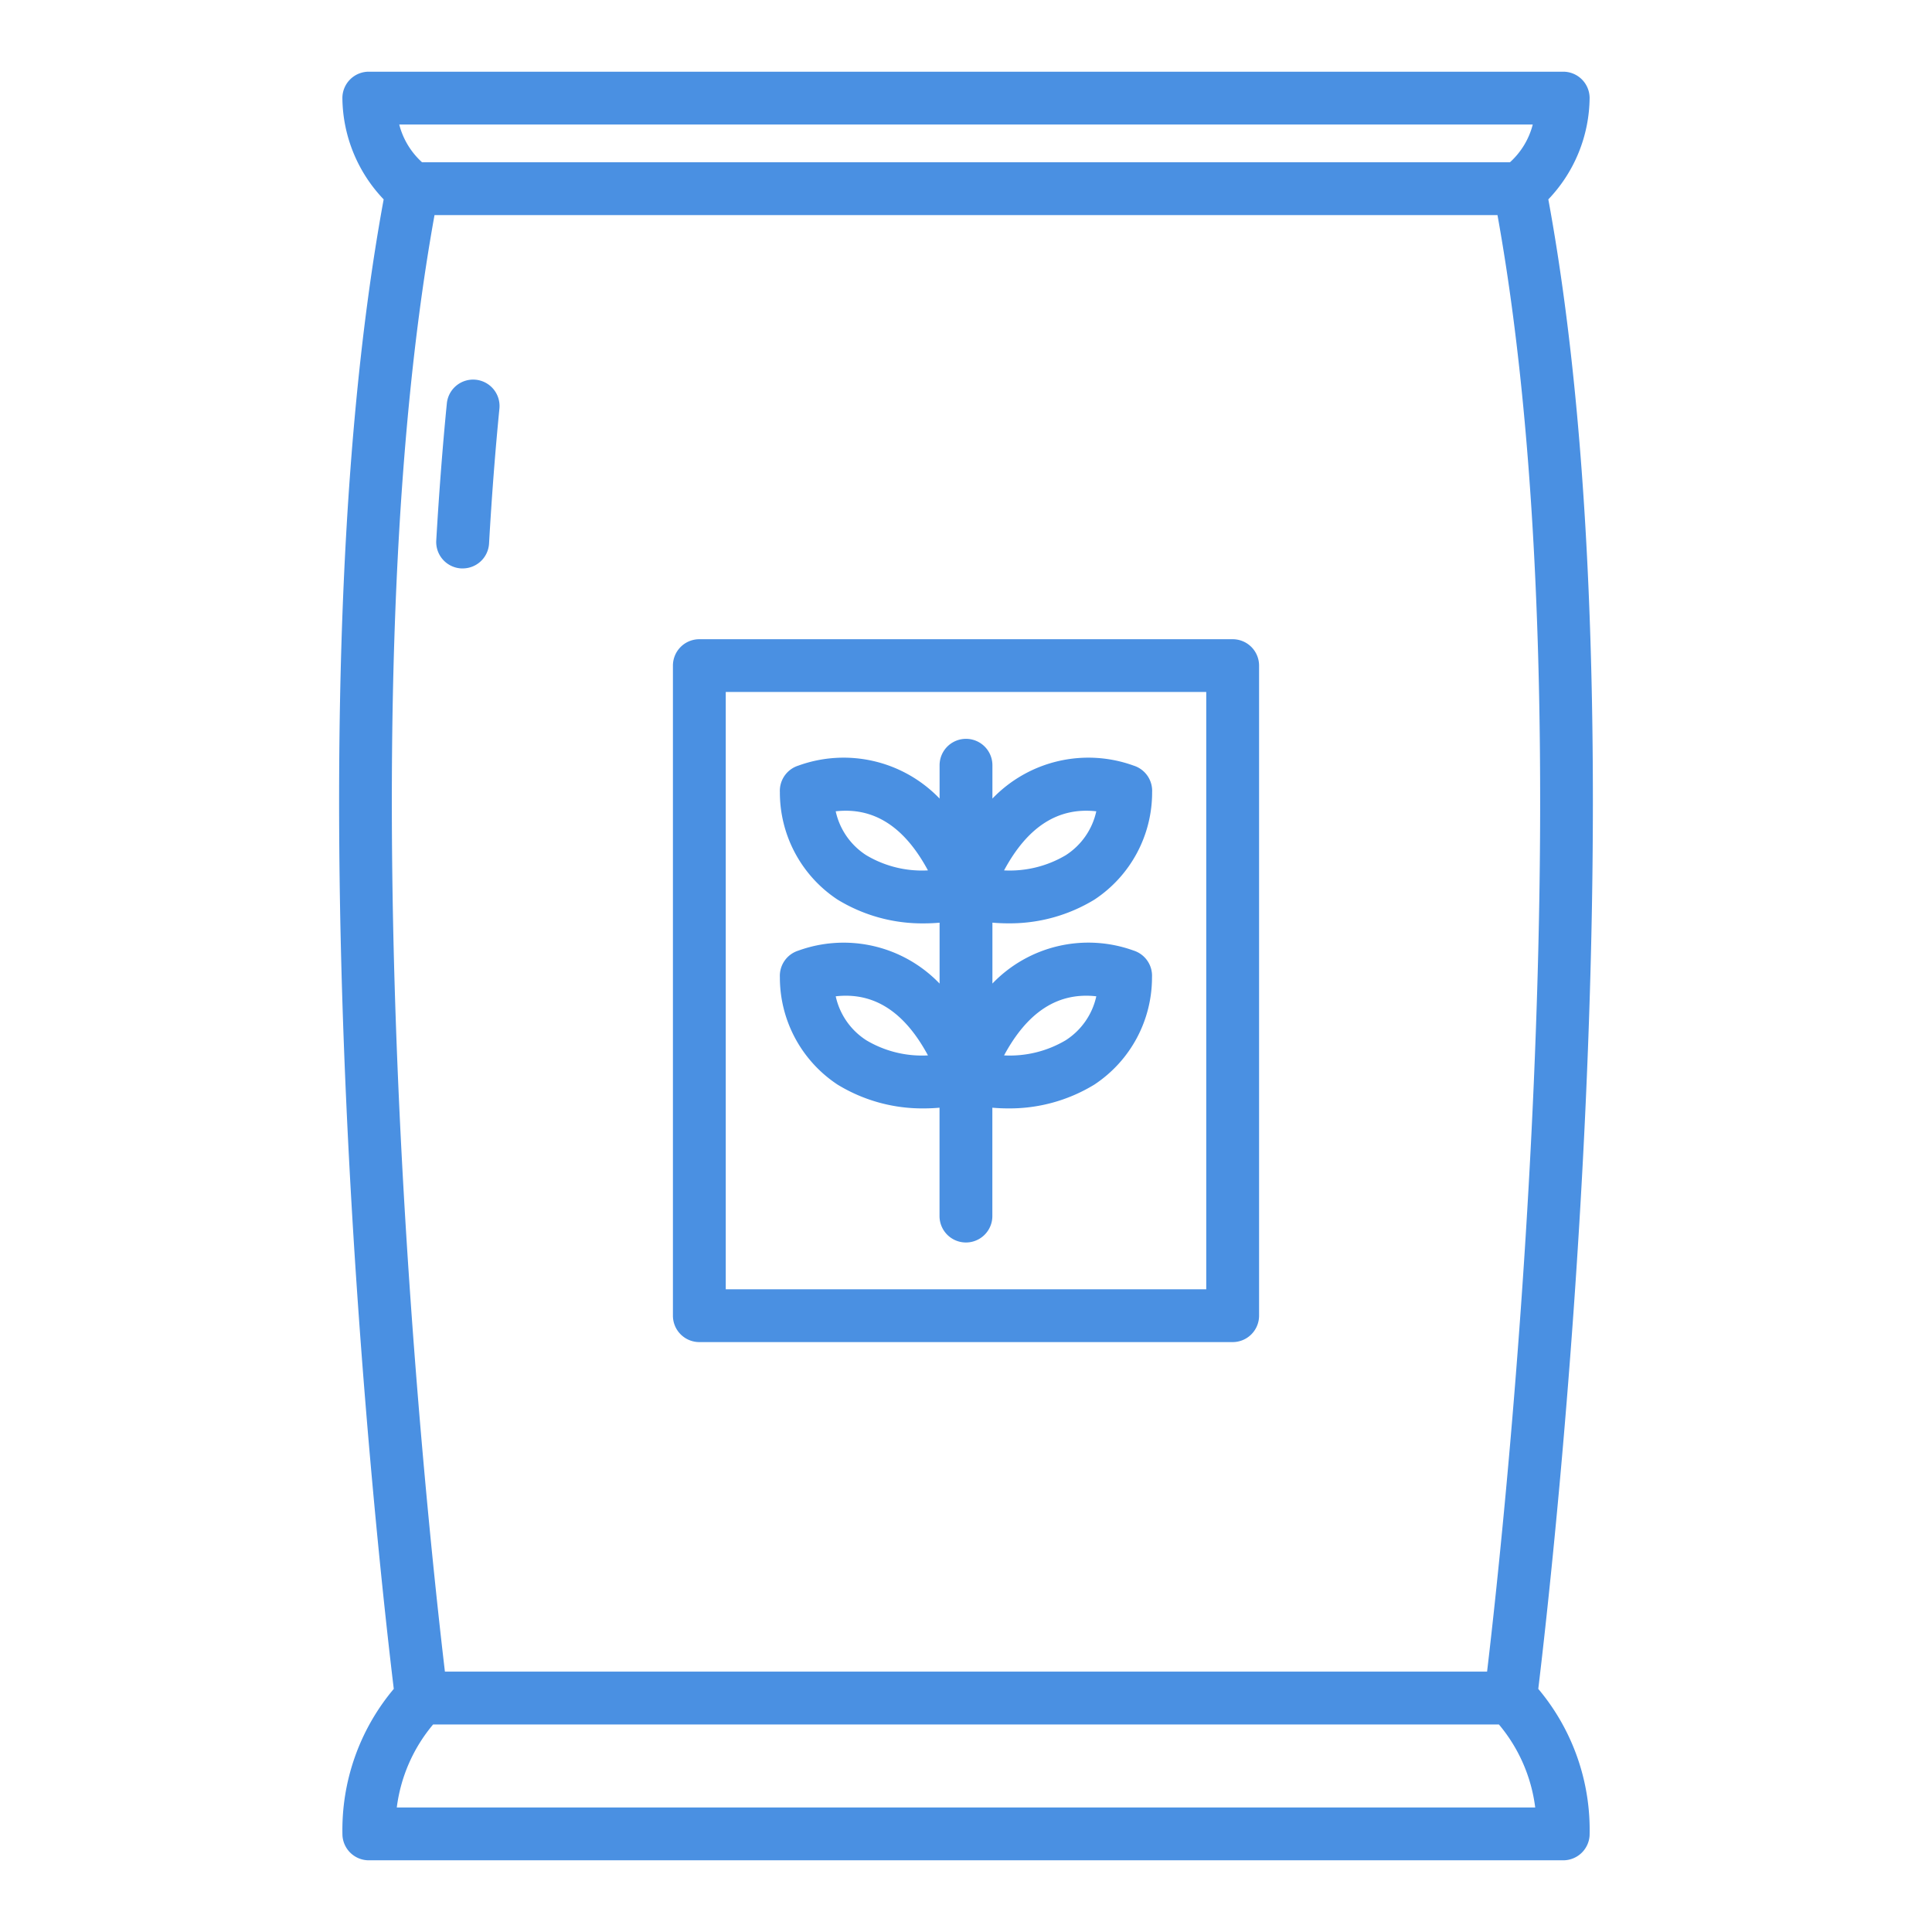
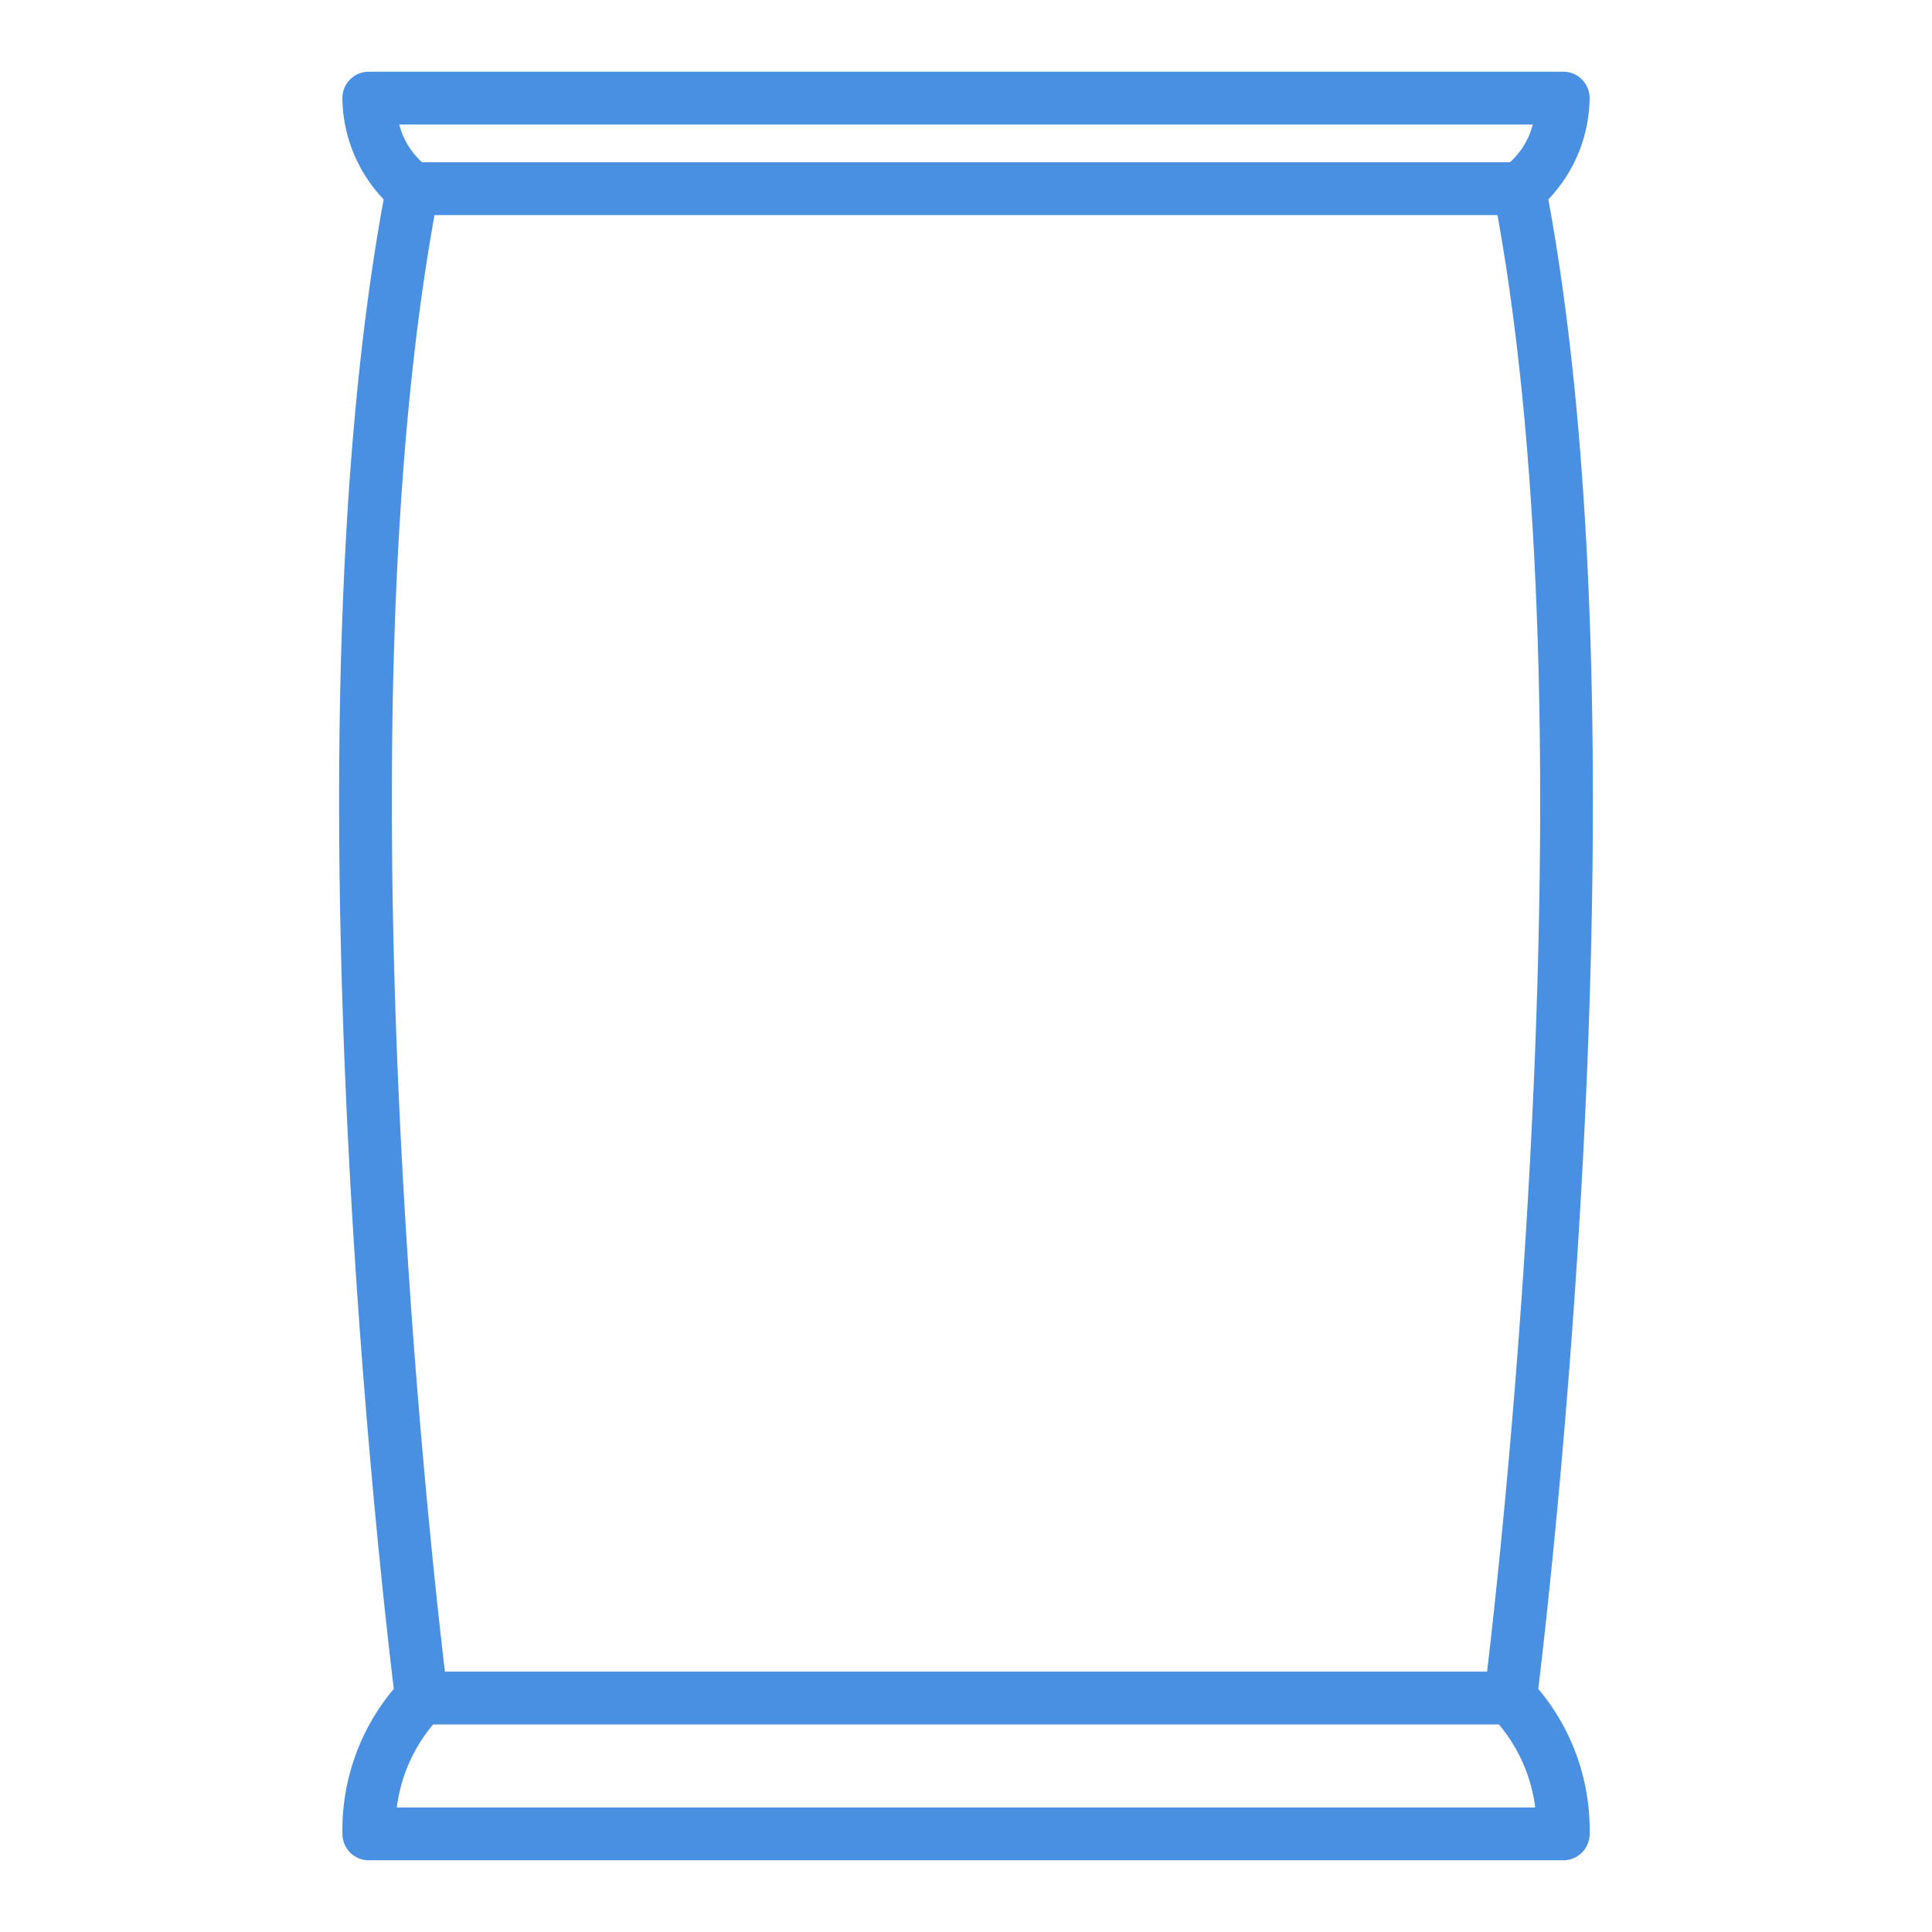
<svg xmlns="http://www.w3.org/2000/svg" height="512px" viewBox="0 0 128 128" width="512px">
  <g>
    <path d="m102.581 13.209a9.852 9.852 0 0 0 2.735-6.73 1.749 1.749 0 0 0 -1.75-1.729h-79.132a1.749 1.749 0 0 0 -1.75 1.729 9.852 9.852 0 0 0 2.735 6.73c-6.58 35.772-.233 91.234.67 98.684a14.517 14.517 0 0 0 -3.4 9.711 1.75 1.75 0 0 0 1.747 1.646h79.132a1.75 1.75 0 0 0 1.747-1.646 14.517 14.517 0 0 0 -3.4-9.711c.899-7.45 7.246-62.912.666-98.684zm-1.032-4.959a5.065 5.065 0 0 1 -1.51 2.5h-72.078a5.08 5.08 0 0 1 -1.51-2.5zm-72.761 6h70.424c6.195 34.326.445 86.928-.689 96.5h-69.046c-1.134-9.572-6.884-62.174-.689-96.5zm-2.5 105.5a10.612 10.612 0 0 1 2.407-5.5h70.611a10.6 10.6 0 0 1 2.406 5.5z" fill="#4a90e2" />
-     <path d="m30.556 37.659h.1a1.748 1.748 0 0 0 1.745-1.65c.178-3.121.409-6.122.685-8.922a1.75 1.75 0 1 0 -3.483-.343c-.281 2.847-.515 5.9-.7 9.066a1.751 1.751 0 0 0 1.653 1.849z" fill="#4a90e2" />
-     <path d="m46.333 88.917h35.334a1.75 1.75 0 0 0 1.75-1.75v-43.067a1.749 1.749 0 0 0 -1.75-1.75h-35.334a1.749 1.749 0 0 0 -1.75 1.75v43.067a1.75 1.75 0 0 0 1.75 1.75zm1.75-43.071h31.834v39.571h-31.834z" fill="#4a90e2" />
-     <path d="m75.107 62.978a8.811 8.811 0 0 0 -9.357 2.184v-4.034c.327.028.662.045 1 .045a10.763 10.763 0 0 0 5.762-1.573 8.506 8.506 0 0 0 3.819-7.119 1.751 1.751 0 0 0 -1.224-1.757 8.809 8.809 0 0 0 -9.357 2.184v-2.208a1.75 1.75 0 0 0 -3.5 0v2.208a8.809 8.809 0 0 0 -9.357-2.184 1.751 1.751 0 0 0 -1.224 1.757 8.506 8.506 0 0 0 3.819 7.119 10.763 10.763 0 0 0 5.757 1.576c.343 0 .678-.017 1.005-.045v4.034a8.809 8.809 0 0 0 -9.357-2.184 1.75 1.75 0 0 0 -1.224 1.756 8.505 8.505 0 0 0 3.819 7.12 10.765 10.765 0 0 0 5.758 1.577c.343 0 .678-.018 1-.046v7.18a1.75 1.75 0 0 0 3.5 0v-7.18c.326.029.661.046 1 .046a10.765 10.765 0 0 0 5.758-1.577 8.505 8.505 0 0 0 3.819-7.12 1.75 1.75 0 0 0 -1.216-1.759zm-2.475-9.227a4.631 4.631 0 0 1 -2.022 2.908 7.277 7.277 0 0 1 -4.089 1.007c1.566-2.907 3.587-4.197 6.111-3.915zm-15.242 2.908a4.631 4.631 0 0 1 -2.022-2.908c2.525-.283 4.545 1.009 6.111 3.915a7.222 7.222 0 0 1 -4.089-1.007zm0 12.257a4.634 4.634 0 0 1 -2.021-2.908c2.525-.286 4.545 1.009 6.111 3.915a7.215 7.215 0 0 1 -4.091-1.007zm13.222 0a7.266 7.266 0 0 1 -4.09 1.007c1.566-2.906 3.587-4.2 6.111-3.915a4.634 4.634 0 0 1 -2.022 2.908z" fill="#4a90e2" />
  </g>
</svg>